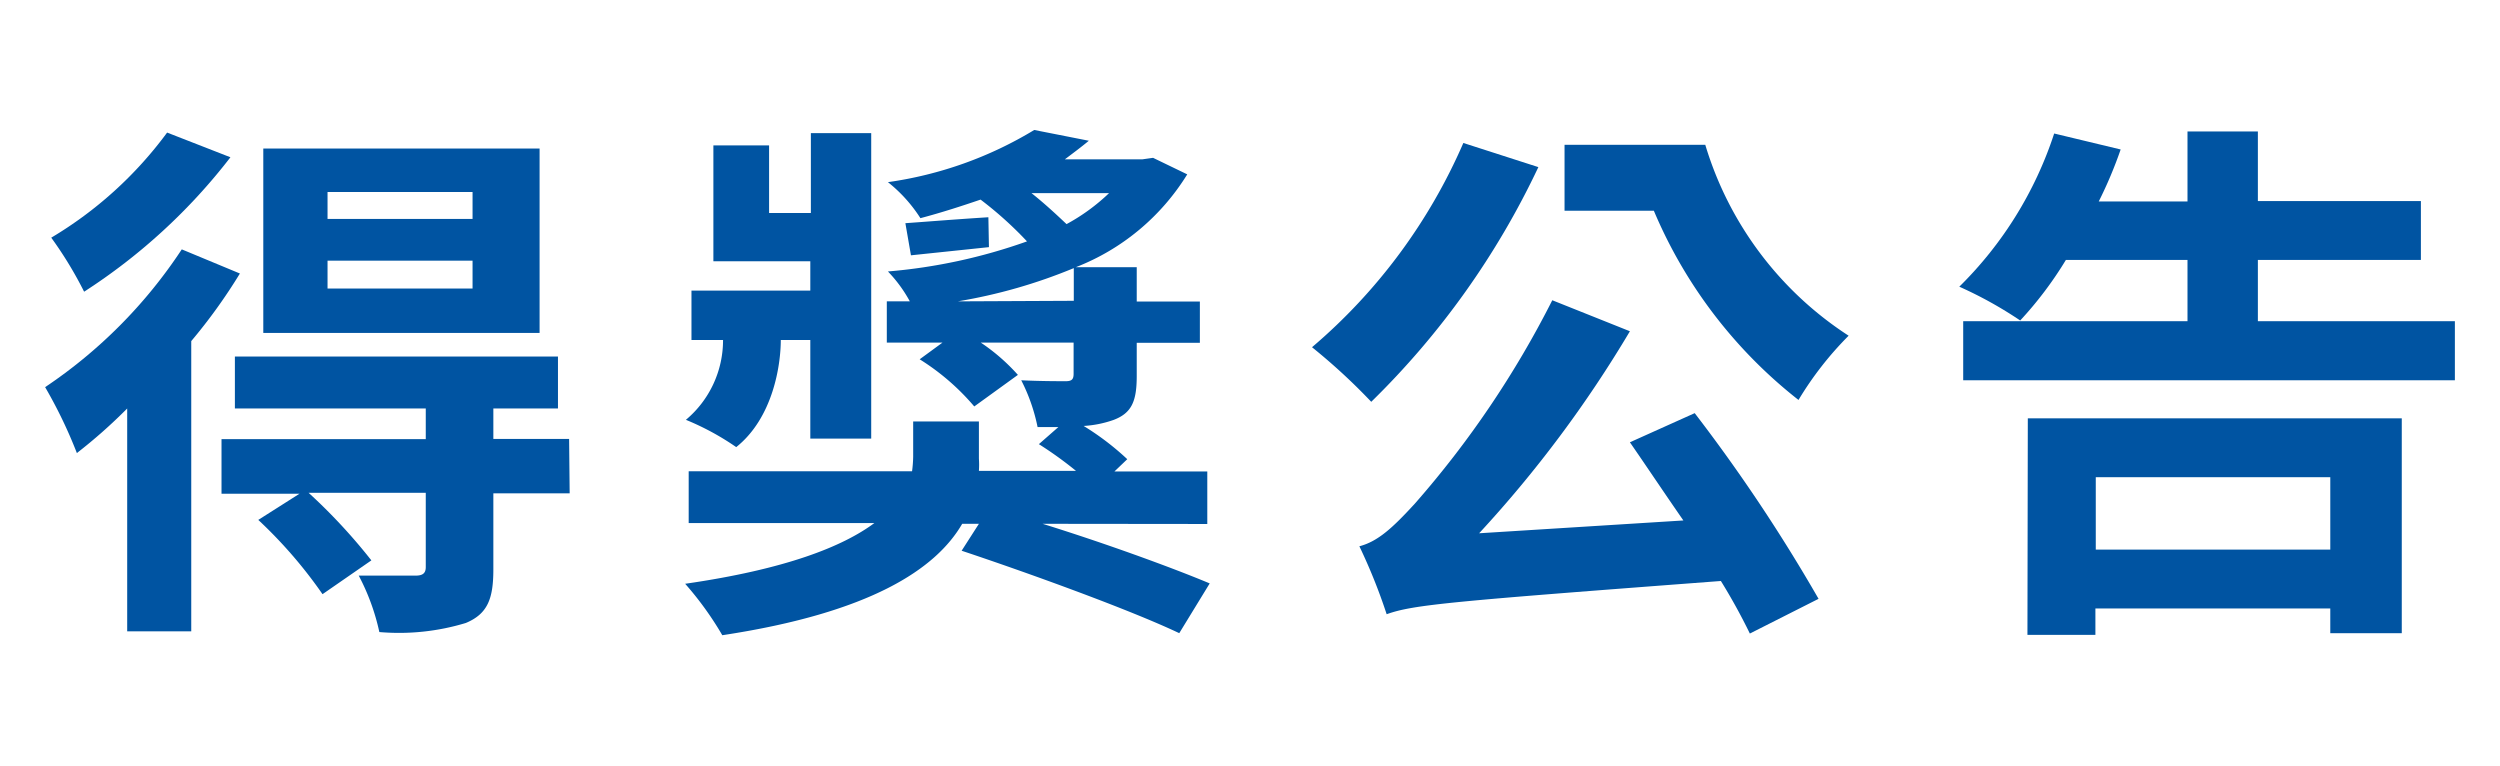
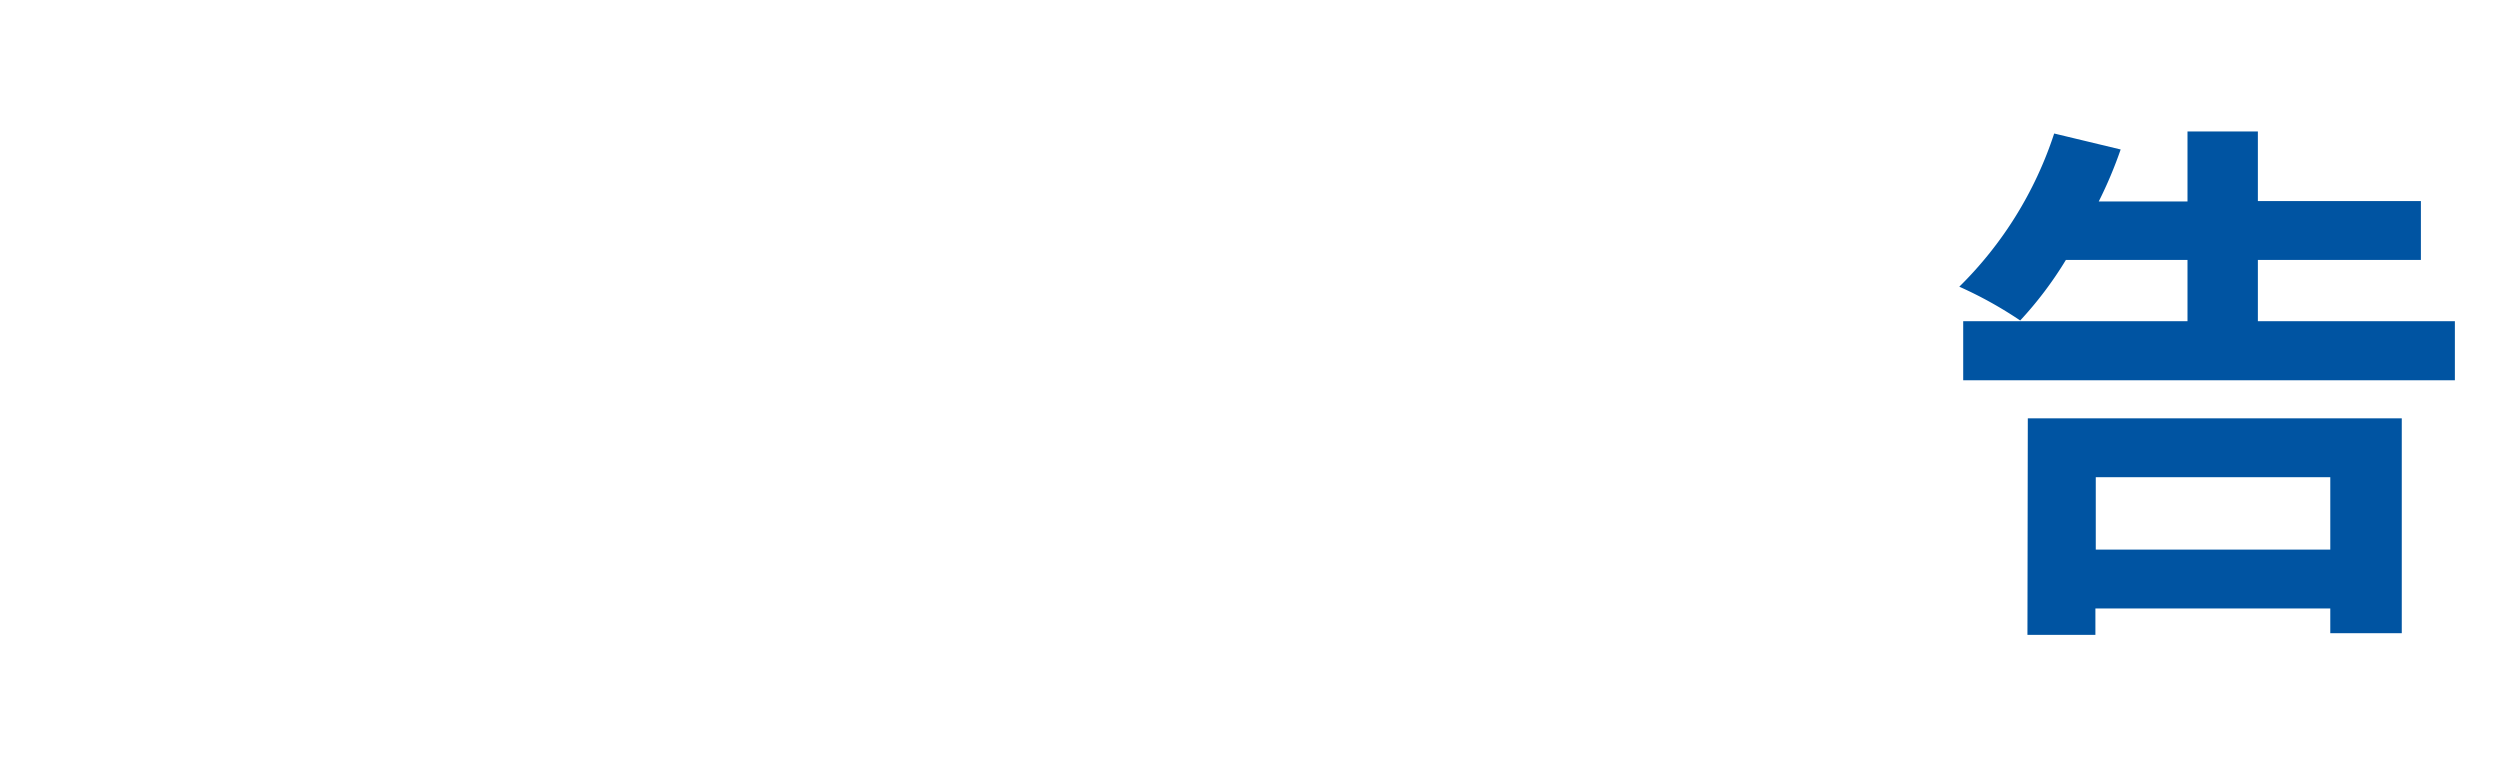
<svg xmlns="http://www.w3.org/2000/svg" id="圖層_1" data-name="圖層 1" viewBox="0 0 134.64 41.24">
  <defs>
    <style>.cls-1{fill:#0054a2;}</style>
  </defs>
  <title>網頁包框文字_OL</title>
-   <path class="cls-1" d="M12.92,14.73a29.52,29.52,0,0,1-2.62,3.64V34H6.85v-12A28,28,0,0,1,4.14,24.4a25.35,25.35,0,0,0-1.71-3.55,26.4,26.4,0,0,0,7.36-7.42Zm-.51-6.26a31.42,31.42,0,0,1-7.88,7.24A20.94,20.94,0,0,0,2.76,12.8,21.24,21.24,0,0,0,9,7.14Zm18.27,18.1H26.57v4.1c0,1.58-.31,2.39-1.48,2.88a12.36,12.36,0,0,1-4.66.49A11.86,11.86,0,0,0,19.32,31C20.58,31,22,31,22.39,31s.54-.14.54-.46v-4H16.62A30.3,30.3,0,0,1,20,30.18L17.37,32a24.83,24.83,0,0,0-3.46-4l2.22-1.41h-4.2V23.65h11V22H12.65V19.2h17.4V22H26.57v1.64h4.08Zm-1.62-8.64H14.18V8H29.06Zm-3.61-7.59H17.64v1.45h7.81Zm0,3.7H17.64v1.5h7.81Z" />
-   <path class="cls-1" d="M56.15,28.21c3.22,1,6.85,2.31,9,3.21L63.51,34.1c-2.61-1.24-8-3.2-11.72-4.44l.93-1.45h-.9c-1.41,2.43-4.93,4.79-12.92,6a17.52,17.52,0,0,0-2-2.77c5.41-.78,8.48-2,10.19-3.27h-10V25.38H49.12a6.83,6.83,0,0,0,.06-.78V22.7h3.54v2a4.86,4.86,0,0,1,0,.66h5.23a20.6,20.6,0,0,0-2-1.44L57,23H55.88A9.78,9.78,0,0,0,55,20.48c1,.05,2.07.05,2.4.05s.42-.11.42-.4V18.45h-5a10.51,10.51,0,0,1,2,1.74l-2.35,1.7a12.64,12.64,0,0,0-2.94-2.54l1.23-.9h-3V16.23H49a7.44,7.44,0,0,0-1.18-1.61A29.62,29.62,0,0,0,55.31,13a19.9,19.9,0,0,0-2.5-2.25c-1,.34-2.07.69-3.24,1a7.9,7.9,0,0,0-1.75-1.94A20.79,20.79,0,0,0,55.7,7l2.94.58c-.42.35-.84.66-1.29,1h4.18l.57-.08,1.84.89a12.28,12.28,0,0,1-6,5h3.28v1.85h3.4v2.22h-3.4v1.79c0,1.36-.27,2-1.26,2.37a5.86,5.86,0,0,1-1.6.32,14.47,14.47,0,0,1,2.35,1.79l-.69.66h5v2.83Zm-14.1-9.9c0,1.36-.42,4.19-2.4,5.77a14.23,14.23,0,0,0-2.71-1.47,5.59,5.59,0,0,0,2-4.3H37.24V15.65h6.4V14.07H38.42V7.83h3v3.64h2.25V7.17h3.25V23.62H43.64V18.31Zm11.21-5-4.2.44-.3-1.73c1.26-.09,2.73-.21,4.47-.32Zm4.57,2.89V14.44a28.47,28.47,0,0,1-6.25,1.79ZM55.55,10.4c.66.52,1.32,1.13,1.89,1.67a10.56,10.56,0,0,0,2.29-1.67Z" />
-   <path class="cls-1" d="M82.85,9a43.78,43.78,0,0,1-9,12.64,32.49,32.49,0,0,0-3.19-2.94,30.2,30.2,0,0,0,8.15-11Zm8.42,13.25a90.07,90.07,0,0,1,6.67,10l-3.7,1.87a31.86,31.86,0,0,0-1.56-2.83c-14.52,1.1-16.56,1.27-18,1.79a30.32,30.32,0,0,0-1.47-3.66c1-.26,1.8-1,3-2.31a52.42,52.42,0,0,0,7.39-10.94l4.18,1.67a64.61,64.61,0,0,1-8.12,10.88l11-.69c-1-1.44-2-2.94-2.88-4.21ZM91.84,7.8a18.63,18.63,0,0,0,7.72,10.28,18.08,18.08,0,0,0-2.7,3.46,25.57,25.57,0,0,1-7.79-10.19H84.26V7.8Z" />
  <path class="cls-1" d="M132.21,17.3v3.18H105.73V17.3h12.08V14h-6.55a20.09,20.09,0,0,1-2.46,3.26,21.7,21.7,0,0,0-3.28-1.82,20.54,20.54,0,0,0,5.11-8.25l3.58.86a22.77,22.77,0,0,1-1.18,2.8h4.78V7.08h3.79v3.75h8.78V14H121.6V17.3Zm-23,5.23h20.14V34.1h-3.85V32.77H112.85v1.42h-3.66Zm3.66,3.17v3.9h12.63V25.7Z" />
</svg>